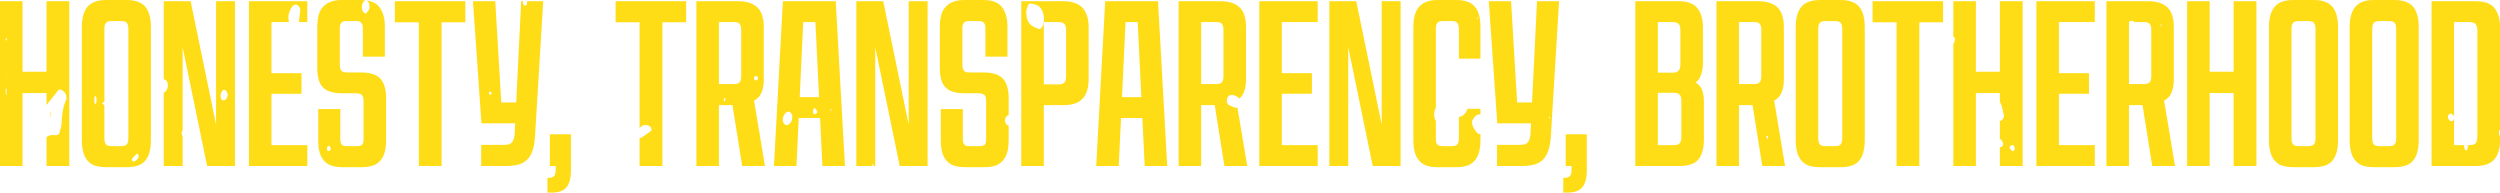
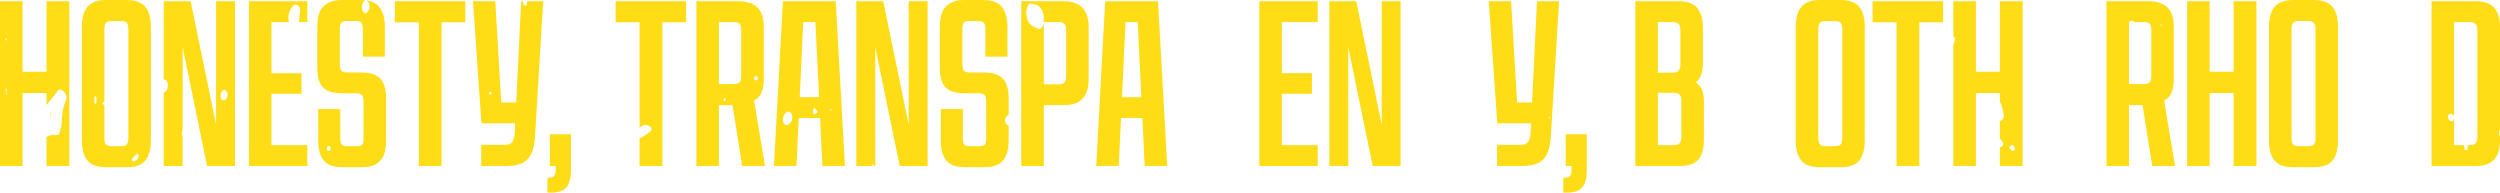
<svg xmlns="http://www.w3.org/2000/svg" width="1778" height="137" viewBox="0 0 1778 137" fill="none">
  <g clip-path="url(#clip0_1418_2893)">
    <path d="M406.062 121.146C406.062 125.051 405.545 128.154 404.511 130.451C403.592 132.749 402.098 134.415 400.03 135.449C398.077 136.483 395.377 137 391.931 137H389.346V126.488H389.863C391.816 126.488 393.195 126.086 393.999 125.282C394.803 124.478 395.205 122.984 395.205 120.801V118.044H391.069V95.469H406.062V121.146Z" fill="#FEDD16" />
    <path d="M1128.52 121.146C1128.52 125.051 1128.01 128.154 1126.97 130.451C1126.05 132.749 1124.56 134.415 1122.49 135.449C1120.54 136.483 1117.84 137 1114.39 137H1111.81V126.488H1112.32C1114.28 126.488 1115.66 126.086 1116.46 125.282C1117.26 124.478 1117.67 122.984 1117.67 120.801V118.044H1113.53V95.469H1128.52V121.146Z" fill="#FEDD16" />
    <path fill-rule="evenodd" clip-rule="evenodd" d="M90.261 0C94.166 5.01382e-05 97.383 0.69 99.91 2.068C102.438 3.332 104.276 5.4 105.425 8.271C106.689 11.029 107.32 14.705 107.32 19.301V99.606C107.32 104.201 106.688 107.935 105.425 110.807C104.276 113.564 102.437 115.631 99.91 117.01C97.383 118.273 94.166 118.905 90.261 118.905H75.268C71.362 118.905 68.145 118.273 65.617 117.01C63.205 115.631 61.367 113.563 60.103 110.807C58.84 107.935 58.207 104.201 58.207 99.606V19.301C58.207 14.705 58.84 11.029 60.103 8.271C61.367 5.4 63.205 3.332 65.617 2.068C68.145 0.69 71.362 3.43076e-05 75.268 0H90.261ZM97.597 109.168C96.394 110.242 95.191 111.381 94.108 112.608C93.576 113.266 93.748 114.165 94.228 114.581C94.469 114.734 94.761 114.91 95.002 114.91C96.566 114.669 97.648 113.354 98.541 111.798L98.559 111.776C98.679 111.535 98.559 110.965 98.559 110.549C98.267 110.067 97.718 109.17 97.597 109.168ZM79.059 14.992C77.91 14.992 76.991 15.165 76.302 15.51C75.613 15.854 75.096 16.428 74.751 17.232C74.406 18.037 74.234 19.128 74.234 20.507V72.312C73.759 72.597 73.242 72.988 72.599 73.379C73.262 73.999 73.756 74.574 74.234 74.981V98.398C74.234 99.777 74.406 100.869 74.751 101.673C75.096 102.477 75.612 103.052 76.302 103.396C76.991 103.741 77.91 103.913 79.059 103.913H86.469C87.618 103.913 88.537 103.741 89.227 103.396C89.916 103.052 90.433 102.477 90.777 101.673C91.122 100.869 91.294 99.777 91.294 98.398V20.507C91.294 19.128 91.122 18.037 90.777 17.232C90.433 16.428 89.916 15.854 89.227 15.51C88.537 15.165 87.618 14.992 86.469 14.992H79.059ZM67.765 67.941C66.871 69.585 67.043 71.47 67.232 73.267V73.245C67.284 73.574 67.524 73.903 67.644 74.144C67.937 73.815 68.486 73.398 68.486 73.004C68.658 71.294 69.019 69.41 67.765 67.941Z" fill="#FEDD16" />
    <path fill-rule="evenodd" clip-rule="evenodd" d="M256.665 0C257.77 2.96577e-06 258.817 0.056 259.805 0.163C259.783 0.174 259.761 0.185 259.74 0.198C259.019 0.68 258.246 1.514 257.885 2.412V2.39C256.802 5.085 257.353 7.869 259.14 9.271C259.741 9.754 260.153 9.6 260.703 9.118C262.799 7.08 263.349 4.866 262.387 2.324C262.061 1.426 261.439 0.652 260.824 0.296C262.793 0.598 264.509 1.13 265.971 1.896C268.498 3.159 270.394 5.228 271.657 8.1C273.036 10.857 273.726 14.533 273.726 19.128V40.324H258.044V19.99C258.044 18.727 257.871 17.75 257.526 17.061C257.182 16.371 256.723 15.854 256.148 15.51C255.574 15.165 254.769 14.992 253.735 14.992H245.98C245.062 14.992 244.258 15.165 243.568 15.51C242.994 15.854 242.534 16.371 242.189 17.061C241.845 17.75 241.673 18.669 241.673 19.817V46.012C241.673 47.39 241.845 48.481 242.189 49.285C242.534 50.089 243.051 50.664 243.74 51.009C244.544 51.353 245.579 51.525 246.843 51.525H256.665C260.916 51.525 264.363 52.157 267.005 53.421C269.647 54.685 271.543 56.638 272.691 59.28C273.955 61.923 274.587 65.369 274.587 69.62V99.777C274.587 104.373 273.955 108.049 272.691 110.807C271.428 113.564 269.532 115.631 267.005 117.01C264.477 118.273 261.318 118.905 257.526 118.905H243.568C239.547 118.905 236.273 118.273 233.745 117.01C231.333 115.631 229.495 113.621 228.231 110.979C226.968 108.221 226.335 104.488 226.335 99.777V77.547H242.018V99.261C242.018 100.409 242.19 101.328 242.534 102.018C242.879 102.707 243.339 103.224 243.913 103.568C244.487 103.798 245.291 103.913 246.325 103.913H254.252C255.745 103.913 256.837 103.568 257.526 102.879C258.216 102.19 258.56 100.984 258.561 99.261V71.86C258.561 70.482 258.389 69.39 258.044 68.586C257.699 67.782 257.124 67.208 256.32 66.863C255.631 66.519 254.654 66.346 253.391 66.346H243.568C239.318 66.346 235.871 65.772 233.229 64.623C230.586 63.359 228.633 61.406 227.369 58.764C226.22 56.007 225.647 52.502 225.646 48.252V19.128C225.647 14.533 226.278 10.857 227.542 8.1C228.921 5.343 230.873 3.332 233.4 2.068C235.928 0.69 239.088 0 242.879 0H256.665ZM235.152 105.311C234.792 104.237 234.19 103.514 233.349 103.755C233.057 103.843 232.695 104.741 232.575 105.311C232.386 106.691 232.936 107.436 233.829 107.437C234.723 107.349 235.393 106.297 235.152 105.311Z" fill="#FEDD16" />
    <path d="M699.431 0C703.222 0 706.324 0.632 708.736 1.896C711.264 3.159 713.16 5.227 714.424 8.1C715.802 10.857 716.491 14.533 716.491 19.128V40.324H702.942L702.461 39.867L702.394 40.324H700.81V19.99C700.81 18.727 700.638 17.75 700.293 17.061C699.948 16.371 699.488 15.854 698.914 15.51C698.34 15.165 697.535 14.992 696.501 14.992H688.747C687.828 14.992 687.023 15.165 686.334 15.51C685.76 15.854 685.3 16.371 684.955 17.061C684.611 17.75 684.438 18.669 684.438 19.817V46.012C684.439 47.39 684.611 48.481 684.955 49.285C685.3 50.089 685.818 50.664 686.507 51.009C687.311 51.353 688.345 51.525 689.608 51.525H699.431C703.681 51.525 707.128 52.157 709.771 53.421C712.413 54.685 714.308 56.638 715.457 59.28C716.721 61.923 717.353 65.369 717.353 69.62V81.948C716.991 81.95 716.623 82.063 716.295 82.297C715.161 83.042 714.852 84.423 714.731 86.308C715.092 86.965 715.385 88.193 715.986 88.675C716.353 89.022 716.854 89.189 717.353 89.228V99.777C717.353 104.373 716.721 108.049 715.457 110.807C714.193 113.564 712.298 115.631 709.771 117.01C707.243 118.273 704.084 118.905 700.293 118.905H686.334C682.313 118.905 679.039 118.273 676.512 117.01C674.099 115.631 672.261 113.621 670.997 110.979C669.733 108.221 669.102 104.488 669.102 99.777V77.547H684.783V99.261C684.783 100.409 684.955 101.328 685.3 102.018C685.644 102.707 686.104 103.224 686.679 103.568C687.253 103.798 688.058 103.913 689.092 103.913H697.019C698.512 103.913 699.604 103.568 700.293 102.879C700.982 102.19 701.326 100.984 701.326 99.261V71.86C701.326 70.482 701.154 69.39 700.81 68.586C700.465 67.782 699.89 67.208 699.086 66.863C698.397 66.519 697.42 66.346 696.156 66.346H686.334C682.083 66.346 678.636 65.772 675.994 64.623C673.352 63.359 671.399 61.406 670.136 58.764C668.987 56.007 668.412 52.502 668.412 48.252V19.128C668.412 14.533 669.044 10.857 670.308 8.1C671.686 5.342 673.64 3.332 676.167 2.068C678.694 0.69 681.853 3.38959e-05 685.645 0H699.431Z" fill="#FEDD16" />
-     <path fill-rule="evenodd" clip-rule="evenodd" d="M1035.67 0C1037.04 1.48951e-05 1038.33 0.08 1039.54 0.237C1039.55 0.253 1039.57 0.263 1039.58 0.263C1039.65 0.295 1039.72 0.29 1039.79 0.27C1041.9 0.566 1043.74 1.109 1045.32 1.896C1047.84 3.159 1049.74 5.227 1051 8.1C1052.27 10.857 1052.9 14.591 1052.9 19.301V41.703H1037.56V20.507C1037.56 19.128 1037.39 18.037 1037.04 17.232C1036.7 16.428 1036.18 15.854 1035.49 15.51C1034.92 15.165 1034 14.992 1032.74 14.992H1025.84C1024.69 14.992 1023.78 15.165 1023.09 15.51C1022.51 15.854 1022.05 16.428 1021.71 17.232C1021.36 18.037 1021.19 19.128 1021.19 20.507V76.695C1021.06 76.903 1020.93 77.119 1020.8 77.345C1020.15 78.484 1019.96 80.281 1019.96 81.772L1019.98 81.75C1019.98 83.417 1020.48 84.861 1021.19 86.152V98.398C1021.19 99.777 1021.31 100.869 1021.54 101.673C1021.88 102.477 1022.4 103.052 1023.09 103.396C1023.78 103.741 1024.7 103.913 1025.84 103.913H1032.74C1034 103.913 1034.92 103.741 1035.49 103.396C1036.18 103.052 1036.7 102.477 1037.04 101.673C1037.39 100.869 1037.56 99.777 1037.56 98.398V83.047C1037.72 83.069 1037.89 83.077 1038.05 83.064C1040.35 82.921 1042.87 80.198 1043.68 77.375H1052.9V81.54C1052.67 81.498 1052.44 81.457 1052.21 81.42C1049.93 81.091 1048.55 83.305 1047.28 85.431C1046.56 86.57 1046.92 89.025 1047.95 90.756C1049.65 93.603 1050.93 95.761 1052.9 95.312V99.606C1052.9 104.201 1052.27 107.935 1051 110.807C1049.74 113.564 1047.84 115.631 1045.32 117.01C1042.9 118.273 1039.74 118.905 1035.84 118.905H1022.22C1018.43 118.905 1015.27 118.273 1012.75 117.01C1010.22 115.631 1008.32 113.564 1007.06 110.807C1005.8 107.935 1005.17 104.201 1005.17 99.606V19.301C1005.17 14.705 1005.8 11.029 1007.06 8.271C1008.32 5.4 1010.22 3.332 1012.75 2.068C1015.27 0.69 1018.43 5.04807e-05 1022.22 0H1035.67ZM1051.06 12.297C1050.87 12.384 1050.58 12.45 1050.58 12.537C1050.58 12.866 1050.7 13.195 1050.77 13.435C1050.89 13.348 1051.25 13.282 1051.25 13.194H1051.23C1051.23 12.954 1051.11 12.625 1051.06 12.297Z" fill="#FEDD16" />
    <path fill-rule="evenodd" clip-rule="evenodd" d="M1309.17 0C1313.08 0 1316.29 0.69 1318.82 2.068C1321.35 3.332 1323.19 5.399 1324.34 8.271C1325.6 11.029 1326.23 14.705 1326.23 19.301V99.606C1326.23 104.201 1325.6 107.935 1324.34 110.807C1323.19 113.564 1321.35 115.631 1318.82 117.01C1316.29 118.273 1313.08 118.905 1309.17 118.905H1294.18C1290.27 118.905 1287.06 118.273 1284.53 117.01C1282.12 115.631 1280.28 113.564 1279.01 110.807C1277.75 107.935 1277.12 104.201 1277.12 99.606V19.301C1277.12 14.705 1277.75 11.029 1279.01 8.271C1280.28 5.399 1282.12 3.332 1284.53 2.068C1287.06 0.69 1290.27 0 1294.18 0H1309.17ZM1297.97 14.992C1296.82 14.992 1295.9 15.165 1295.21 15.51C1294.52 15.854 1294.01 16.428 1293.66 17.232C1293.32 18.037 1293.14 19.128 1293.14 20.507V98.398C1293.14 99.777 1293.32 100.869 1293.66 101.673C1294.01 102.477 1294.52 103.052 1295.21 103.396C1295.9 103.741 1296.82 103.913 1297.97 103.913H1305.38C1306.53 103.913 1307.45 103.741 1308.14 103.396C1308.83 103.052 1309.34 102.477 1309.69 101.673C1310.03 100.869 1310.21 99.777 1310.21 98.398V20.507C1310.21 19.128 1310.03 18.037 1309.69 17.232C1309.34 16.428 1308.83 15.854 1308.14 15.51C1307.45 15.165 1306.53 14.992 1305.38 14.992H1297.97Z" fill="#FEDD16" />
    <path fill-rule="evenodd" clip-rule="evenodd" d="M1645.75 0C1649.65 0 1652.87 0.69 1655.4 2.068C1657.92 3.332 1659.76 5.399 1660.91 8.271C1662.18 11.029 1662.81 14.705 1662.81 19.301V99.606C1662.81 104.201 1662.18 107.935 1660.91 110.807C1659.76 113.564 1657.92 115.631 1655.4 117.01C1652.87 118.273 1649.65 118.905 1645.75 118.905H1630.75C1626.85 118.905 1623.63 118.273 1621.1 117.01C1618.69 115.631 1616.85 113.564 1615.59 110.807C1614.33 107.935 1613.69 104.201 1613.69 99.606V19.301C1613.69 14.705 1614.33 11.029 1615.59 8.271C1616.85 5.4 1618.69 3.332 1621.1 2.068C1623.63 0.69 1626.85 0 1630.75 0H1645.75ZM1634.55 14.992C1633.4 14.992 1632.48 15.165 1631.79 15.51C1631.1 15.854 1630.58 16.428 1630.24 17.232C1629.89 18.037 1629.72 19.128 1629.72 20.507V98.398C1629.72 99.777 1629.89 100.869 1630.24 101.673C1630.58 102.477 1631.1 103.052 1631.79 103.396C1632.48 103.741 1633.4 103.913 1634.55 103.913H1641.96C1643.1 103.913 1644.02 103.741 1644.71 103.396C1645.4 103.052 1645.92 102.477 1646.26 101.673C1646.61 100.869 1646.78 99.777 1646.78 98.398V20.507C1646.78 19.128 1646.61 18.037 1646.26 17.232C1645.92 16.428 1645.4 15.854 1644.71 15.51C1644.02 15.165 1643.1 14.992 1641.96 14.992H1634.55Z" fill="#FEDD16" />
-     <path fill-rule="evenodd" clip-rule="evenodd" d="M1703.13 0C1707.04 3.38177e-05 1710.26 0.69 1712.78 2.068C1715.31 3.332 1717.15 5.4 1718.3 8.271C1719.56 11.029 1720.19 14.705 1720.19 19.301V99.606C1720.19 104.201 1719.56 107.935 1718.3 110.807C1717.15 113.564 1715.31 115.631 1712.78 117.01C1710.26 118.273 1707.04 118.905 1703.13 118.905H1688.14C1684.23 118.905 1681.02 118.273 1678.49 117.01C1676.08 115.631 1674.24 113.564 1672.98 110.807C1671.71 107.935 1671.08 104.201 1671.08 99.606V19.301C1671.08 14.705 1671.71 11.029 1672.98 8.271C1674.24 5.4 1676.08 3.332 1678.49 2.068C1681.02 0.69 1684.23 5.22395e-05 1688.14 0H1703.13ZM1691.93 14.992C1690.78 14.992 1689.86 15.165 1689.17 15.51C1688.49 15.854 1687.97 16.428 1687.62 17.232C1687.28 18.037 1687.11 19.128 1687.11 20.507V98.398C1687.11 99.777 1687.28 100.869 1687.62 101.673C1687.97 102.477 1688.49 103.052 1689.17 103.396C1689.86 103.741 1690.78 103.913 1691.93 103.913H1699.34C1700.49 103.913 1701.41 103.741 1702.1 103.396C1702.79 103.052 1703.31 102.477 1703.65 101.673C1704 100.869 1704.17 99.777 1704.17 98.398V20.507C1704.17 19.128 1704 18.037 1703.65 17.232C1703.31 16.428 1702.79 15.854 1702.1 15.51C1701.41 15.165 1700.49 14.992 1699.34 14.992H1691.93Z" fill="#FEDD16" />
    <path fill-rule="evenodd" clip-rule="evenodd" d="M16.026 51.009H33.087V0.861H49.285V118.044H33.087V97.572C34.678 96.324 36.457 95.757 38.49 96.128C39.332 96.216 40.225 96.215 41.067 95.887C41.548 95.733 42.15 95.076 42.322 94.419C42.924 92.205 43.765 89.991 43.816 87.712C43.988 81.751 44.711 76.097 47.065 70.946C47.717 69.478 47.012 66.847 45.93 65.62C45.517 65.204 44.967 64.809 44.486 64.393C43.164 63.407 42.081 63.319 41.239 64.393C38.714 67.592 36.188 70.858 33.61 74.036C33.425 74.266 33.252 74.461 33.087 74.623V66.174H16.026V118.044H0V0.861H16.026V51.009ZM3.921 63.076C4.041 64.545 4.161 66.013 4.281 67.569C4.401 67.482 4.521 67.481 4.642 67.481V63.076H3.921ZM4.23 53.673H4.642L4.402 52.862L4.23 53.673ZM4.519 27.089C4.347 27.242 4.107 27.418 4.038 27.746C3.918 27.987 3.986 28.403 4.106 28.645C4.106 28.645 4.398 28.732 4.639 28.798C4.69 28.469 4.879 28.228 4.879 27.899C4.827 27.658 4.639 27.33 4.519 27.089Z" fill="#FEDD16" />
    <path fill-rule="evenodd" clip-rule="evenodd" d="M153.678 88.669V0.861H167.119V118.044H147.302L129.896 33.577V92.61C128.958 93.887 128.98 95.615 129.896 96.899V118.044H116.455V65.838C117.971 65.385 119.216 63.568 119.364 61.388C119.536 58.78 118.522 56.719 116.666 56.391C116.596 56.374 116.525 56.359 116.455 56.343V0.861H135.584L153.678 88.669ZM159.277 63.844C158.075 63.997 156.991 65.816 156.871 67.941C156.82 69.651 157.524 71.207 158.486 71.383L158.504 71.36C160.308 71.601 161.923 69.805 161.923 67.525C161.923 65.641 160.6 63.756 159.277 63.844Z" fill="#FEDD16" />
    <path d="M218.57 15.682H212.552C212.973 12.961 213.231 10.156 213.519 7.364C213.759 4.822 210.942 2.368 209.138 3.441C206.973 4.756 204.757 9.818 205.117 13.084C205.218 13.951 205.321 14.817 205.426 15.682H193.065V52.043H214.434V66.69H193.065V103.224H218.57V118.044H177.039V0.861H218.57V15.682Z" fill="#FEDD16" />
    <path d="M330.955 15.854H314.067V118.044H297.868V15.854H280.809V0.861H330.955V15.854Z" fill="#FEDD16" />
    <path fill-rule="evenodd" clip-rule="evenodd" d="M356.506 72.894H367.127L370.656 0.861H372.007C371.906 1.293 371.849 1.753 371.833 2.236C372.125 2.719 372.434 3.463 372.847 3.792C373.62 4.449 374.582 3.945 374.771 2.806C374.843 2.158 374.915 1.518 374.935 0.861H386.338L380.479 97.537C380.135 102.362 379.273 106.268 377.895 109.255C376.516 112.242 374.391 114.483 371.519 115.977C368.646 117.355 364.855 118.044 360.145 118.044H342.223V103.052H358.594C360.317 103.052 361.639 102.822 362.558 102.362C363.591 101.903 364.338 101.156 364.798 100.122C365.372 99.088 365.774 97.652 366.004 95.814L366.4 87.715H342.395L336.363 0.861H352.218L356.506 72.894ZM349.031 65.291C348.43 64.875 347.897 65.203 347.776 66.036C347.725 66.453 348.189 67.35 348.43 67.351C348.842 67.351 349.324 66.934 349.805 66.606C349.513 66.189 349.323 65.532 349.031 65.291Z" fill="#FEDD16" />
    <path d="M487.968 15.854H471.08V118.044H454.882V98.052C455.241 98.1 455.723 98.22 456.123 97.947C458.408 96.479 460.693 94.748 462.979 93.126C463.58 92.644 463.39 90.759 462.617 90.189C459.971 88.078 456.952 88.553 454.882 91.086V15.854H437.821V0.861H487.968V15.854Z" fill="#FEDD16" />
    <path fill-rule="evenodd" clip-rule="evenodd" d="M525.257 0.861C529.278 0.861 532.61 1.551 535.252 2.93C538.009 4.193 540.02 6.204 541.283 8.961C542.547 11.603 543.179 14.992 543.179 19.128V56.868C543.179 59.395 542.892 61.636 542.317 63.589C541.858 65.427 541.111 67.035 540.077 68.414C539.043 69.678 537.779 70.712 536.286 71.516L537.879 81.073C537.903 81.279 537.937 81.485 537.981 81.689L544.04 118.044H527.842L520.948 74.79H511.298V118.044H495.271V0.861H525.257ZM515.303 69.323C515.062 69.981 514.89 70.551 514.649 71.208C514.89 71.449 515.131 71.953 515.251 71.953L515.233 71.931C515.955 71.69 516.127 71.032 515.835 70.134C515.715 69.805 515.475 69.564 515.303 69.323ZM511.298 59.798H522.155C523.304 59.798 524.223 59.625 524.912 59.28C525.716 58.936 526.291 58.362 526.636 57.558C526.98 56.754 527.152 55.662 527.152 54.283V21.368C527.152 19.186 526.75 17.692 525.946 16.888C525.257 16.084 523.993 15.682 522.155 15.682H511.298V59.798ZM537.771 53.981C536.809 53.981 535.916 55.209 536.328 56.107V56.13C536.569 56.612 537.101 56.941 537.53 57.27C538.011 56.941 538.613 56.787 538.905 56.283C539.438 55.538 538.665 54.07 537.771 53.981Z" fill="#FEDD16" />
    <path fill-rule="evenodd" clip-rule="evenodd" d="M600.918 118.044H584.892L583.235 83.923H568.058L566.452 118.044H550.426L556.802 0.861H594.369L600.918 118.044ZM561.157 79.36C558.872 79.273 556.656 82.231 556.707 85.256C556.759 87.294 558.082 89.025 559.474 88.938C561.999 88.696 563.734 85.826 563.442 82.561C563.322 81.18 562.068 79.36 561.157 79.36ZM579.898 77.235C579.177 76.49 578.335 77.388 578.215 78.791H578.231C578.18 79.865 578.352 81.158 579.245 81.246C579.846 81.334 580.5 80.501 581.462 79.777C580.809 78.704 580.448 77.74 579.898 77.235ZM590.919 77.476C590.85 77.717 590.679 78.046 590.679 78.287V78.309C590.679 78.637 590.85 78.879 590.919 79.208C591.091 78.726 591.211 78.309 591.399 77.893C591.228 77.739 591.108 77.563 590.919 77.476ZM568.755 69.103H582.517L579.924 15.682H571.27L568.755 69.103Z" fill="#FEDD16" />
    <path d="M646.257 88.669V0.861H659.699V118.044H639.881L622.477 33.582V118.044H621.048C621.149 117.964 621.227 117.877 621.228 117.736C621.348 117.495 621.348 117.078 621.228 116.925C620.816 116.355 620.507 116.597 620.507 117.495C620.507 117.675 620.611 117.855 620.707 118.044H609.034V0.861H628.163L646.257 88.669Z" fill="#FEDD16" />
    <path fill-rule="evenodd" clip-rule="evenodd" d="M756.316 0.861C760.337 0.861 763.669 1.551 766.312 2.93C768.954 4.193 770.907 6.204 772.171 8.961C773.549 11.603 774.238 14.992 774.238 19.128V56.523C774.238 60.659 773.549 64.106 772.171 66.863C770.907 69.505 768.954 71.516 766.312 72.894C763.669 74.158 760.337 74.79 756.316 74.79H742.357V118.044H726.331V0.861H756.316ZM742.357 59.97H753.215C754.363 59.97 755.282 59.798 755.972 59.453C756.776 58.994 757.351 58.362 757.695 57.558C758.04 56.754 758.212 55.662 758.212 54.283V21.368C758.212 19.99 758.04 18.899 757.695 18.095C757.351 17.291 756.776 16.716 755.972 16.371C755.282 15.912 754.364 15.682 753.215 15.682H742.357V59.97ZM732.996 2.476C732.034 2.322 731.312 3.134 730.951 4.186C730.419 5.566 730.057 6.969 729.868 7.692C729.868 13.653 731.071 16.437 734.438 18.65C735.761 19.461 737.137 20.031 738.528 20.535C739.783 21.017 741.346 19.637 741.896 17.752C743.459 12.602 741.724 5.961 738.047 3.923V3.944C736.483 3.046 734.68 2.87 732.996 2.476Z" fill="#FEDD16" />
    <path fill-rule="evenodd" clip-rule="evenodd" d="M830.126 118.044H814.1L812.443 83.923H797.267L795.661 118.044H779.635L786.011 0.861H823.578L830.126 118.044ZM797.964 69.103H811.725L809.132 15.682H800.478L797.964 69.103Z" fill="#FEDD16" />
-     <path fill-rule="evenodd" clip-rule="evenodd" d="M868.228 0.861C872.248 0.861 875.58 1.551 878.223 2.93C880.98 4.193 882.99 6.204 884.254 8.961C885.518 11.603 886.15 14.992 886.15 19.128V56.868C886.15 59.395 885.862 61.636 885.288 63.589C884.829 65.427 884.082 67.035 883.048 68.414C882.534 69.042 881.962 69.612 881.335 70.127C879.688 68.268 877.689 67.38 875.428 67.526C874.895 67.526 874.345 67.943 873.812 68.272C873.039 68.754 872.25 70.967 872.49 72.282C872.731 73.422 873.143 74.32 874.054 74.736C876.033 75.638 877.954 76.814 880.107 76.624L887.012 118.044H870.812L863.92 74.79H854.27V118.044H838.243V0.861H868.228ZM854.27 59.798H865.126C866.275 59.798 867.194 59.625 867.884 59.28C868.688 58.936 869.262 58.361 869.606 57.558C869.951 56.754 870.124 55.662 870.124 54.283V21.368C870.124 19.186 869.721 17.692 868.917 16.888C868.228 16.084 866.964 15.682 865.126 15.682H854.27V59.798Z" fill="#FEDD16" />
    <path d="M937.16 15.682H911.655V52.043H933.024V66.69H911.655V103.224H937.16V118.044H895.629V0.861H937.16V15.682Z" fill="#FEDD16" />
    <path d="M982.665 88.673V0.861H996.106V118.044H976.289L958.884 33.577V118.044H945.442V0.861H964.571L982.665 88.673Z" fill="#FEDD16" />
    <path fill-rule="evenodd" clip-rule="evenodd" d="M1078.97 72.894H1089.59L1093.12 0.861H1108.8L1102.94 97.537C1102.6 102.362 1101.73 106.268 1100.36 109.255C1098.98 112.242 1096.85 114.483 1093.98 115.977C1091.11 117.355 1087.32 118.044 1082.61 118.044H1064.68V103.052H1081.05C1082.78 103.052 1084.1 102.822 1085.02 102.362C1086.05 101.903 1086.8 101.156 1087.26 100.122C1087.83 99.088 1088.24 97.652 1088.46 95.814L1088.86 87.715H1064.86L1058.82 0.861H1074.68L1078.97 72.894ZM1102.28 84.027C1102.35 82.954 1102.04 82.714 1101.56 83.458C1101.5 83.546 1101.68 84.027 1101.74 84.356C1101.92 84.268 1102.27 84.202 1102.27 84.027H1102.28Z" fill="#FEDD16" />
    <path fill-rule="evenodd" clip-rule="evenodd" d="M1194.06 0.861C1197.85 0.861 1200.95 1.493 1203.36 2.757C1205.89 4.021 1207.79 6.032 1209.05 8.789C1210.43 11.546 1211.12 15.222 1211.12 19.817V44.633C1211.12 47.275 1210.83 49.63 1210.26 51.698C1209.8 53.651 1208.99 55.375 1207.84 56.868C1207.31 57.505 1206.7 58.079 1205.99 58.593C1206.74 59.09 1207.42 59.663 1208.02 60.315C1209.4 61.578 1210.37 63.244 1210.95 65.311C1211.52 67.265 1211.81 69.678 1211.81 72.55V99.088C1211.81 103.683 1211.18 107.36 1209.91 110.117C1208.76 112.874 1206.92 114.885 1204.4 116.148C1201.87 117.412 1198.71 118.044 1194.92 118.044H1163.04V0.861H1194.06ZM1179.07 103.224H1190.44C1191.7 103.224 1192.74 103.052 1193.54 102.707C1194.35 102.248 1194.92 101.616 1195.26 100.812C1195.61 100.007 1195.78 98.916 1195.78 97.537V71.689C1195.78 69.621 1195.38 68.184 1194.58 67.38C1193.77 66.461 1192.39 66.001 1190.44 66.001H1179.07V103.224ZM1179.07 51.698H1189.75C1191.59 51.698 1192.91 51.238 1193.71 50.319C1194.63 49.4 1195.09 47.907 1195.09 45.839V21.368C1195.09 19.99 1194.92 18.899 1194.58 18.095C1194.23 17.291 1193.66 16.716 1192.85 16.371C1192.05 15.912 1191.01 15.682 1189.75 15.682H1179.07V51.698Z" fill="#FEDD16" />
-     <path fill-rule="evenodd" clip-rule="evenodd" d="M1250.75 0.861C1254.77 0.861 1258.1 1.551 1260.74 2.93C1263.5 4.193 1265.51 6.204 1266.77 8.961C1268.04 11.603 1268.67 14.992 1268.67 19.128V56.868C1268.67 59.395 1268.38 61.636 1267.81 63.589C1267.35 65.427 1266.6 67.035 1265.57 68.414C1264.53 69.678 1263.27 70.711 1261.78 71.516L1269.53 118.044H1253.33L1246.44 74.79H1236.79V118.044H1220.76V0.861H1250.75ZM1256.82 96.543C1256.58 96.543 1256.15 96.96 1256.15 97.025C1256.34 97.595 1256.58 98.165 1256.75 98.734C1256.99 98.581 1257.28 98.406 1257.4 98.077L1257.42 98.1C1257.71 97.289 1257.47 96.718 1256.82 96.543ZM1236.79 59.798H1247.64C1248.79 59.798 1249.71 59.625 1250.4 59.28C1251.21 58.936 1251.78 58.361 1252.12 57.558C1252.47 56.754 1252.64 55.662 1252.64 54.283V21.368C1252.64 19.186 1252.24 17.692 1251.44 16.888C1250.75 16.084 1249.48 15.682 1247.64 15.682H1236.79V59.798Z" fill="#FEDD16" />
    <path d="M1381.92 15.854H1365.03V118.044H1348.83V15.854H1331.77V0.861H1381.92V15.854Z" fill="#FEDD16" />
    <path fill-rule="evenodd" clip-rule="evenodd" d="M1405.25 51.009H1422.3V0.861H1438.5V118.044H1422.3V104.486C1422.78 104.746 1423.36 104.607 1423.91 104.15H1423.89C1424.66 103.493 1424.85 102.266 1424.37 101.279C1424.08 100.622 1423.65 100.139 1423.36 99.569C1423.06 99.094 1422.69 98.837 1422.3 98.913V85.895C1422.66 85.966 1423.06 85.903 1423.48 85.651C1424.49 84.994 1425.4 83.197 1425.16 82.058C1424.45 78.673 1423.89 75.159 1422.3 72.247V66.174H1405.25V118.044H1389.22V31.515C1389.83 30.381 1390.24 29.045 1390.47 27.527C1390.04 26.958 1389.7 26.059 1389.33 26.059L1389.32 26.037C1389.28 26.036 1389.25 26.035 1389.22 26.034V0.861H1405.25V51.009ZM1432.33 103.995C1432.03 103.425 1431.36 102.855 1430.95 103.009C1430.35 103.25 1429.82 104.082 1428.98 104.806C1429.82 105.945 1430.3 106.844 1430.95 107.348C1431.67 107.83 1432.88 106.932 1432.88 105.968H1432.86C1432.86 105.31 1432.67 104.499 1432.33 103.995Z" fill="#FEDD16" />
-     <path d="M1489.82 15.682H1464.31V52.043H1485.68V66.69H1464.31V103.224H1489.82V118.044H1448.29V0.861H1489.82V15.682Z" fill="#FEDD16" />
    <path fill-rule="evenodd" clip-rule="evenodd" d="M1528.09 0.861C1532.11 0.861 1535.44 1.551 1538.08 2.93C1540.84 4.193 1542.85 6.204 1544.11 8.961C1545.38 11.603 1546.01 14.992 1546.01 19.128V56.868C1546.01 59.395 1545.72 61.636 1545.15 63.589C1544.69 65.427 1543.94 67.035 1542.91 68.414C1541.87 69.678 1540.61 70.711 1539.11 71.516L1546.87 118.044H1530.67L1523.78 74.79H1514.13V118.044H1498.1V0.861H1528.09ZM1515.78 14.816C1515.3 14.729 1514.46 15.058 1514.29 15.562C1514.27 15.601 1514.26 15.642 1514.25 15.682H1514.13V59.798H1524.98C1526.13 59.798 1527.05 59.625 1527.74 59.28C1528.55 58.936 1529.12 58.361 1529.46 57.558C1529.81 56.754 1529.98 55.662 1529.98 54.283V21.368C1529.98 19.186 1529.58 17.692 1528.78 16.888C1528.09 16.084 1526.82 15.682 1524.98 15.682H1518.25C1517.49 15.218 1516.67 14.902 1515.78 14.816ZM1537.1 17.27C1536.93 17.358 1536.62 17.424 1536.57 17.6C1536.57 17.928 1536.69 18.257 1536.76 18.585C1536.95 18.497 1537.29 18.431 1537.29 18.344C1537.29 18.015 1537.17 17.599 1537.1 17.27Z" fill="#FEDD16" />
    <path d="M1571.51 51.009H1588.57V0.861H1604.77V118.044H1588.57V66.174H1571.51V118.044H1555.49V0.861H1571.51V51.009Z" fill="#FEDD16" />
    <path fill-rule="evenodd" clip-rule="evenodd" d="M1760.86 0.861C1764.77 0.861 1767.93 1.493 1770.34 2.757C1772.87 4.021 1774.77 6.089 1776.03 8.961C1777.41 11.718 1778.1 15.395 1778.1 19.99V74.845L1778.09 74.868H1778.1V92.474C1778.01 92.469 1777.93 92.466 1777.85 92.466C1777.66 92.466 1777.42 93.036 1777.37 93.452C1777.32 94.197 1777.25 95.008 1777.37 95.666C1777.52 96.169 1777.79 96.671 1778.1 97.026V98.916C1778.1 103.511 1777.41 107.245 1776.03 110.117C1774.77 112.874 1772.87 114.885 1770.34 116.148C1767.93 117.412 1764.77 118.044 1760.86 118.044H1729.33V0.861H1760.86ZM1745.35 82.981C1745.1 81.842 1744.23 81.07 1742.85 80.828V80.851C1741.72 80.697 1740.69 82.319 1741.05 83.787C1741.46 85.584 1743.03 86.723 1744.42 86C1744.82 85.765 1745.06 84.972 1745.35 84.404V103.224H1752.62C1752.36 104.774 1752.62 105.994 1753.45 106.932C1753.57 107.173 1753.98 106.932 1754.22 106.932C1755.12 105.907 1755.37 104.689 1754.98 103.224H1756.38C1757.65 103.224 1758.68 103.052 1759.49 102.707C1760.4 102.247 1761.04 101.558 1761.38 100.639C1761.73 99.72 1761.9 98.514 1761.9 97.02V21.886C1761.9 20.392 1761.73 19.186 1761.38 18.267C1761.04 17.348 1760.4 16.716 1759.49 16.371C1758.68 15.912 1757.65 15.682 1756.38 15.682H1745.35V82.981Z" fill="#FEDD16" />
    <path d="M36.343 79.69V82.387L36.325 82.408C36.274 82.89 36.085 83.483 36.033 83.965C36.033 83.636 35.981 83.307 35.981 82.891V79.69H36.343Z" fill="#FEDD16" />
  </g>
  <defs>
    <clipPath id="clip0_1418_2893">
      <rect width="1778" height="137" fill="white" />
    </clipPath>
  </defs>
</svg>